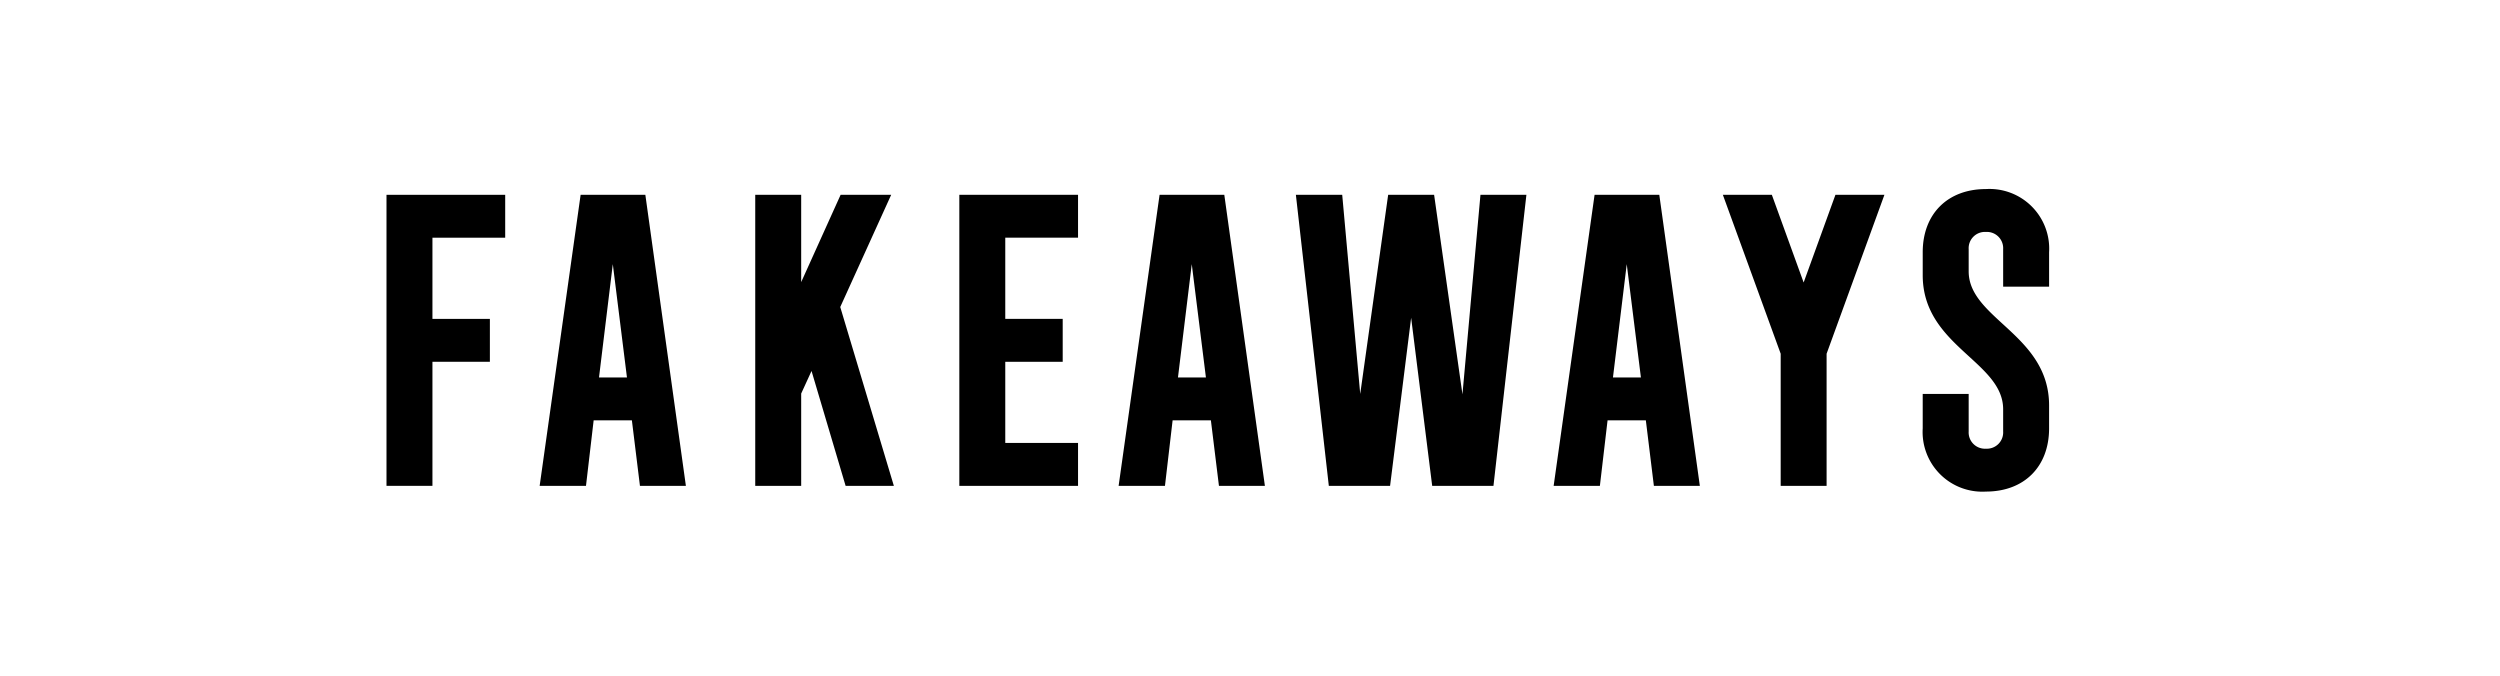
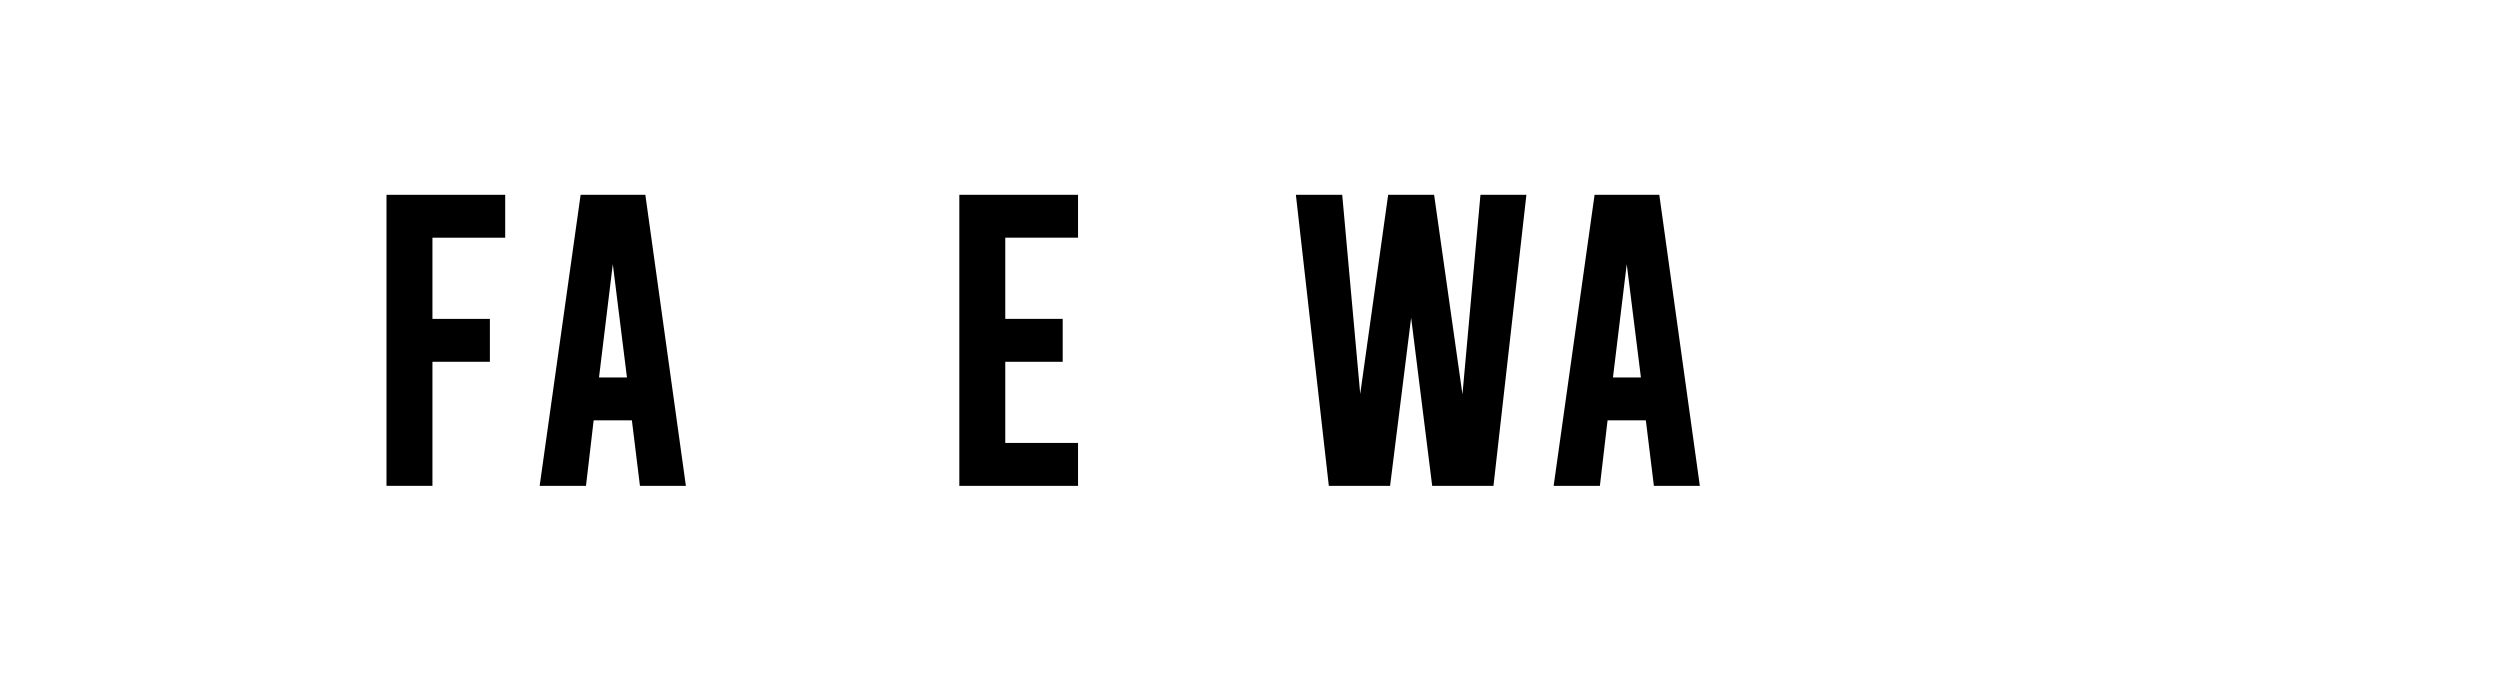
<svg xmlns="http://www.w3.org/2000/svg" width="296" height="80" viewBox="0 0 296 80">
  <defs>
    <clipPath id="clip-category-alt-fakeaways">
      <rect width="296" height="80" />
    </clipPath>
  </defs>
  <g id="category-alt-fakeaways" clip-path="url(#clip-category-alt-fakeaways)">
    <g id="Group_3" data-name="Group 3" transform="translate(-786.24 -202.518)">
      <path id="Path_1748" data-name="Path 1748" d="M390.079-971.248h14.054v5.078h-8.614v9.613h6.8v5.078h-6.8v14.689h-5.44Z" transform="translate(441.922 1196.832)" />
      <path id="Path_1749" data-name="Path 1749" d="M405.208-971.248h7.663l4.8,34.458h-5.44l-.953-7.753H406.75l-.907,7.753h-5.486Zm5.486,21.627-1.676-13.42-1.634,13.42Z" transform="translate(449.778 1196.832)" />
-       <path id="Path_1750" data-name="Path 1750" d="M414.823-971.248h5.44v10.338l4.669-10.338h5.987l-6.031,13.285,6.347,21.173h-5.712l-4.035-13.6-1.225,2.675v10.927h-5.44Z" transform="translate(460.837 1196.832)" />
      <path id="Path_1751" data-name="Path 1751" d="M428.518-971.248h14.056v5.078h-8.616v9.613h6.8v5.078h-6.8v9.611h8.616v5.078H428.518Z" transform="translate(471.306 1196.832)" />
-       <path id="Path_1752" data-name="Path 1752" d="M444.057-971.248h7.663l4.806,34.458h-5.44l-.953-7.753H445.6l-.905,7.753h-5.487Zm5.487,21.627-1.676-13.42-1.634,13.42Z" transform="translate(479.477 1196.832)" />
      <path id="Path_1753" data-name="Path 1753" d="M451.1-971.248h5.486l2.132,23.577,3.308-23.577h5.441l3.356,23.622,2.131-23.622h5.44l-3.9,34.458h-7.255l-2.493-19.9-2.493,19.9H455Z" transform="translate(488.572 1196.832)" />
      <path id="Path_1754" data-name="Path 1754" d="M473.246-971.248h7.663l4.8,34.458h-5.442l-.951-7.753h-4.533l-.909,7.753H468.4Zm5.486,21.627-1.678-13.42-1.632,13.42Z" transform="translate(501.792 1196.832)" />
-       <path id="Path_1755" data-name="Path 1755" d="M486.6-952.432l-6.846-18.816h5.8l3.764,10.382,3.764-10.382h5.8l-6.846,18.816v15.642H486.6Z" transform="translate(510.473 1196.832)" />
-       <path id="Path_1756" data-name="Path 1756" d="M493.164-943.3v-4.079h5.442v4.443a1.928,1.928,0,0,0,2.042,2.041,1.929,1.929,0,0,0,2.04-2.041v-2.629c0-5.668-9.523-7.482-9.523-15.87v-2.719c0-4.535,2.947-7.481,7.483-7.481a7.067,7.067,0,0,1,7.48,7.481v4.079h-5.44v-4.443a1.928,1.928,0,0,0-2.04-2.04,1.928,1.928,0,0,0-2.042,2.04v2.629c0,5.624,9.521,7.481,9.521,15.87v2.719c0,4.537-2.947,7.483-7.48,7.483A7.071,7.071,0,0,1,493.164-943.3Z" transform="translate(520.725 1196.538)" />
    </g>
  </g>
</svg>